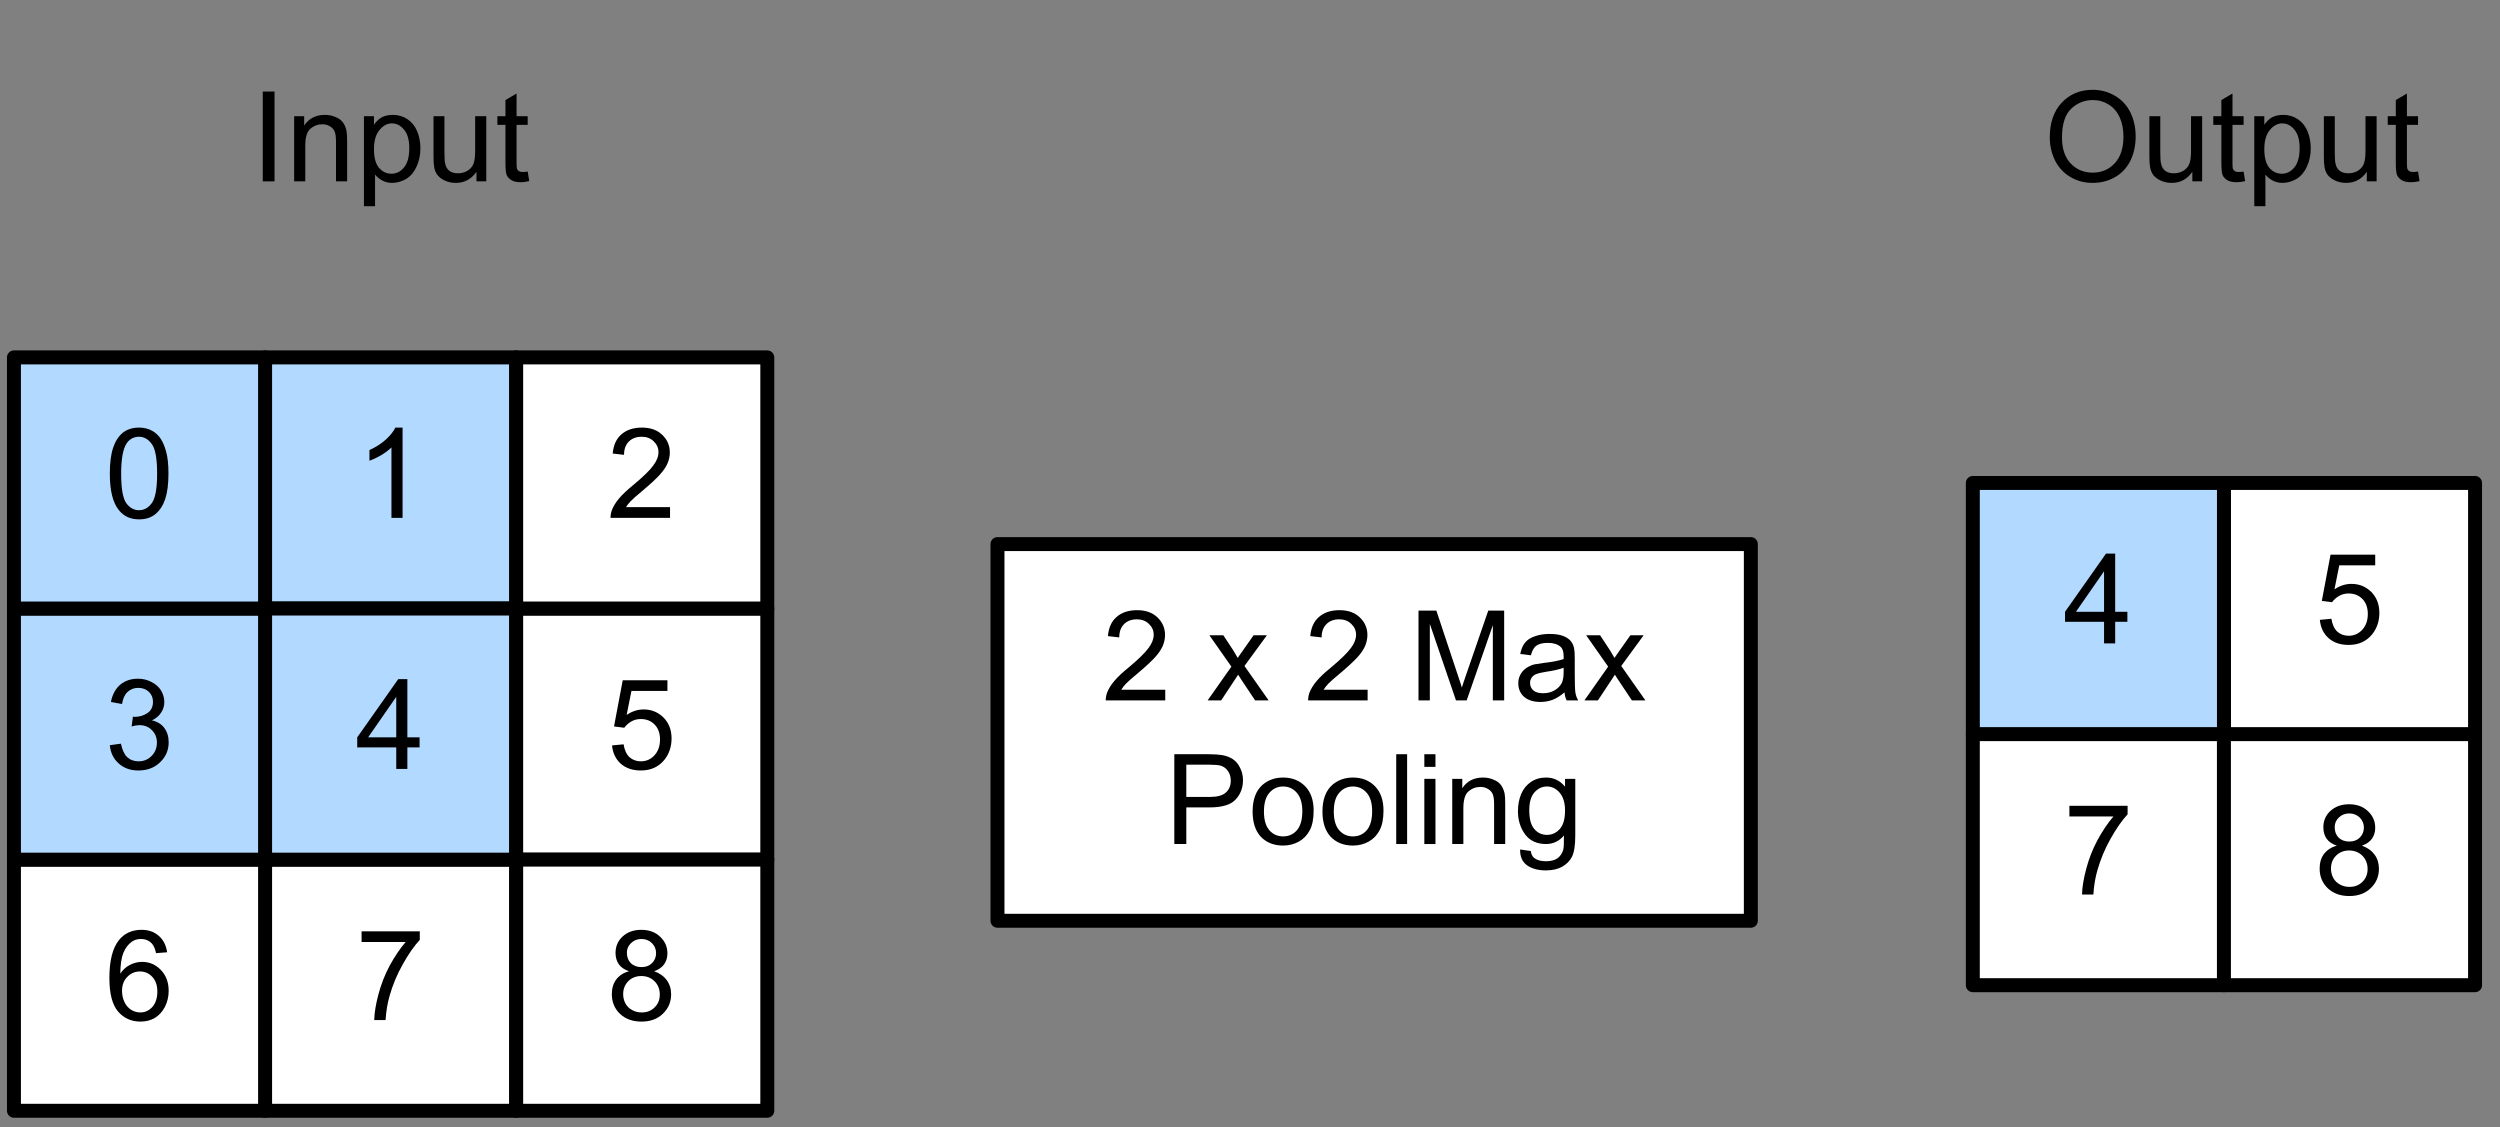
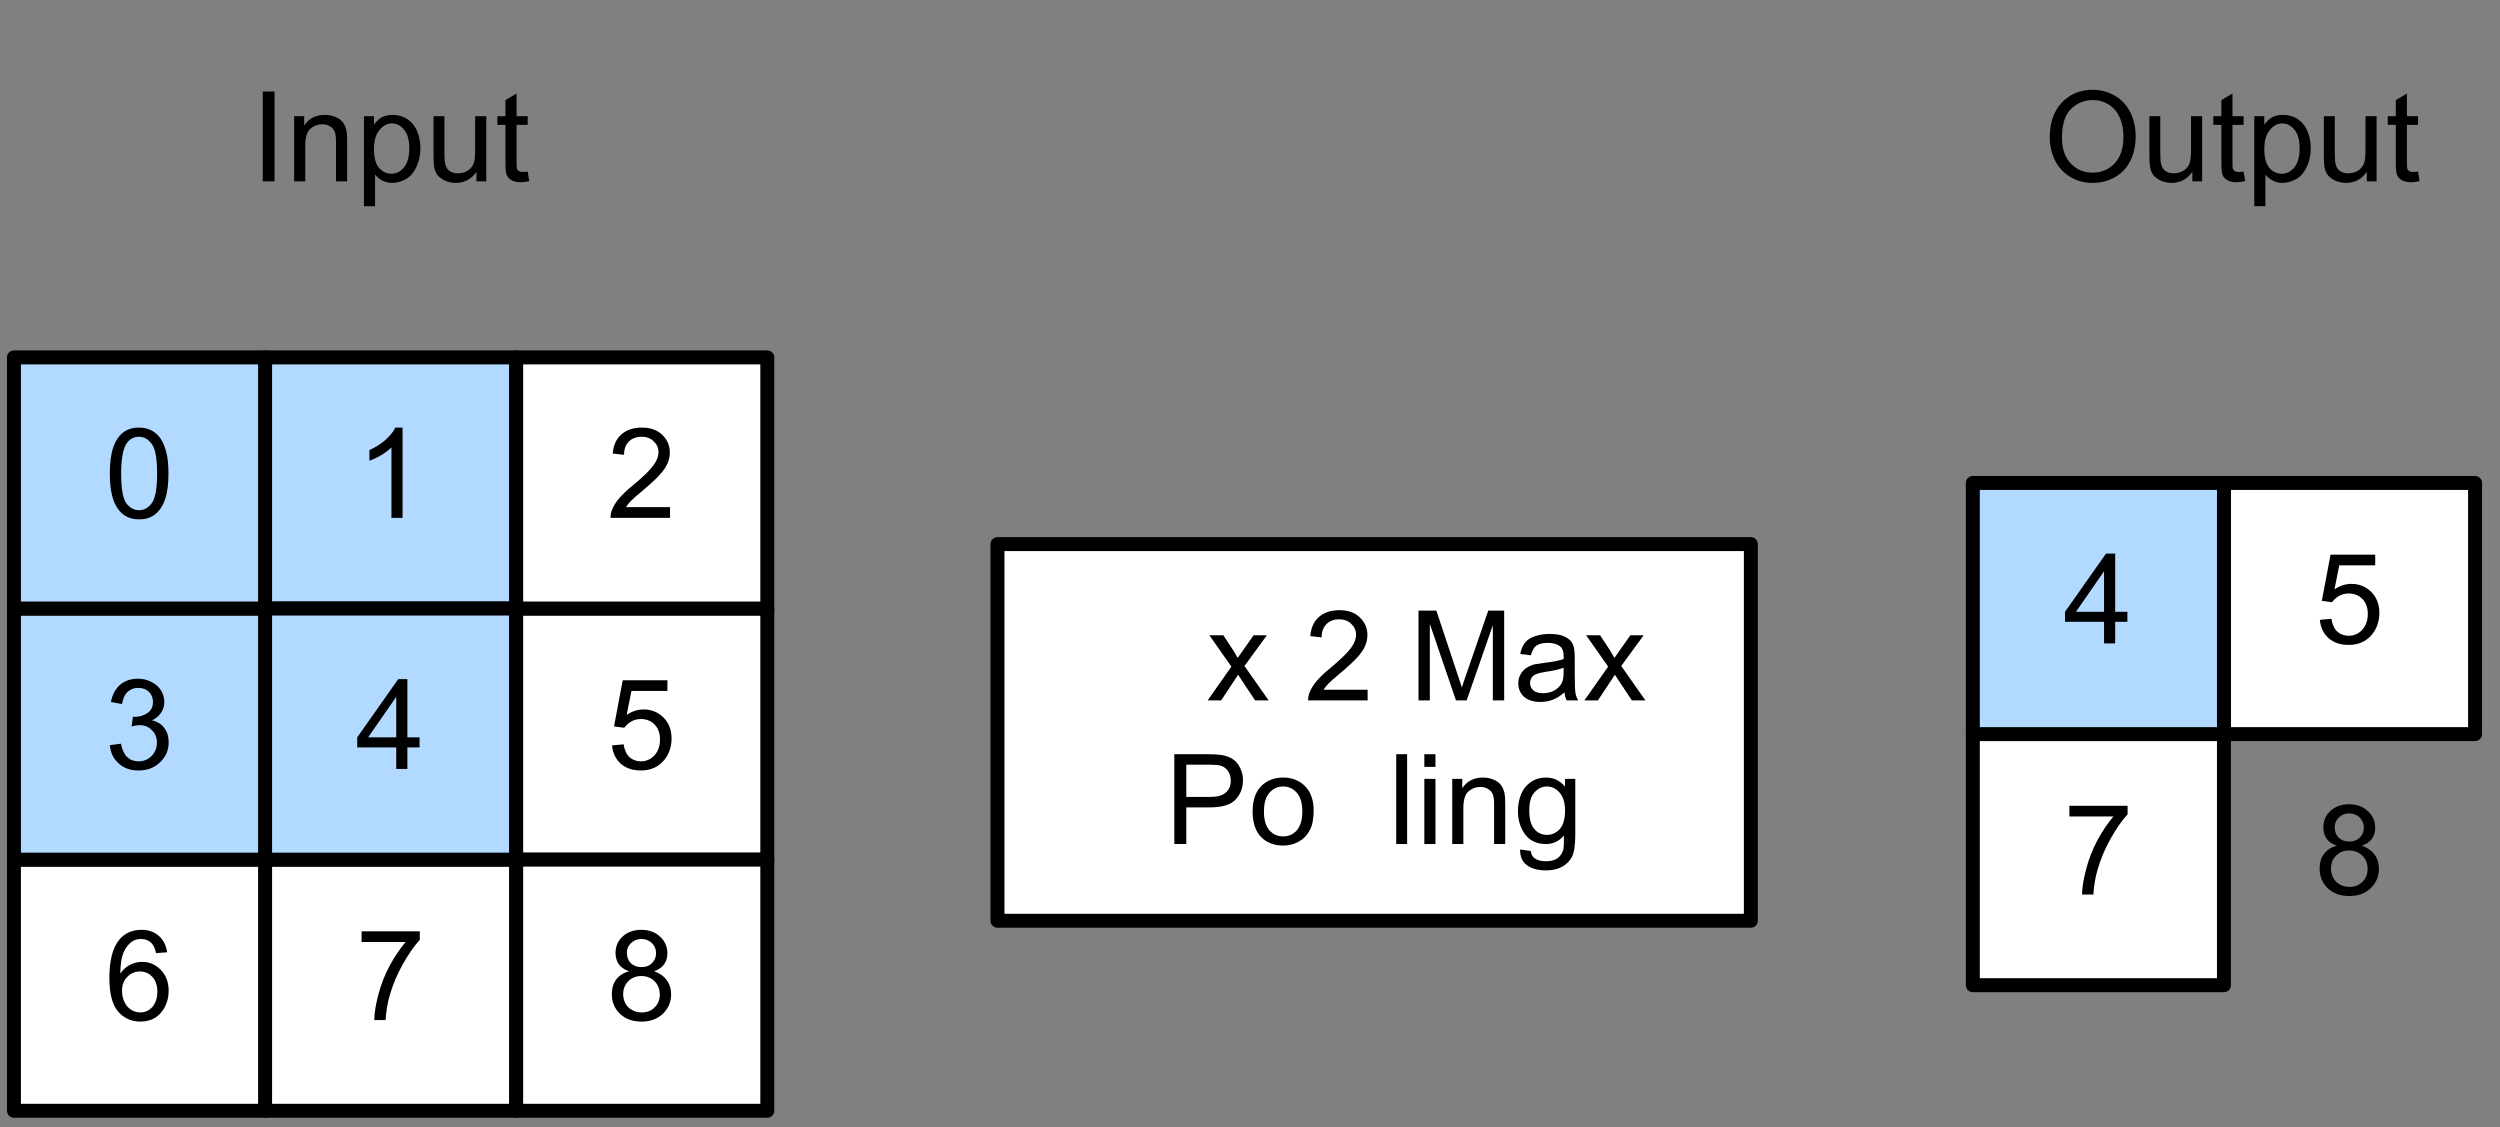
<svg xmlns="http://www.w3.org/2000/svg" width="224pt" height="101pt" viewBox="0 0 224 101" version="1.1">
  <rect x="0" y="0" width="224" height="101" fill="#808080" stroke="none" />
  <g id="surface1">
    <path style="fill-rule:nonzero;fill:rgb(100%,100%,100%);fill-opacity:1;stroke-width:1;stroke-linecap:round;stroke-linejoin:round;stroke:rgb(0%,0%,0%);stroke-opacity:1;stroke-miterlimit:10;" d="M 72 166.619 L 90 166.619 L 90 184.619 L 72 184.619 Z M 72 166.619 " transform="matrix(1.25,0,0,1.25,-66.25,-131.25)" />
    <path style=" stroke:none;fill-rule:nonzero;fill:rgb(0%,0%,0%);fill-opacity:1;" d="M 32.398 84.406 L 32.398 83.449 L 37.613 83.449 L 37.613 84.211 C 37.105 84.758 36.598 85.492 36.09 86.398 C 35.582 87.297 35.191 88.23 34.918 89.191 C 34.723 89.855 34.598 90.594 34.547 91.398 L 33.531 91.398 C 33.543 90.766 33.668 90.004 33.902 89.113 C 34.137 88.215 34.473 87.352 34.918 86.516 C 35.371 85.688 35.848 84.984 36.344 84.406 Z M 32.398 84.406 " />
    <path style="fill-rule:nonzero;fill:rgb(69.804%,85.098%,100%);fill-opacity:1;stroke-width:1;stroke-linecap:round;stroke-linejoin:round;stroke:rgb(0%,0%,0%);stroke-opacity:1;stroke-miterlimit:10;" d="M 72 130.619 L 90 130.619 L 90 148.619 L 72 148.619 Z M 72 130.619 " transform="matrix(1.25,0,0,1.25,-66.25,-131.25)" />
    <path style=" stroke:none;fill-rule:nonzero;fill:rgb(0%,0%,0%);fill-opacity:1;" d="M 36.07 46.398 L 35.074 46.398 L 35.074 40.09 C 34.84 40.324 34.527 40.559 34.137 40.793 C 33.746 41.02 33.398 41.18 33.102 41.281 L 33.102 40.324 C 33.648 40.082 34.129 39.773 34.547 39.406 C 34.961 39.031 35.254 38.664 35.426 38.312 L 36.07 38.312 Z M 36.07 46.398 " />
    <path style="fill-rule:nonzero;fill:rgb(69.804%,85.098%,100%);fill-opacity:1;stroke-width:1;stroke-linecap:round;stroke-linejoin:round;stroke:rgb(0%,0%,0%);stroke-opacity:1;stroke-miterlimit:10;" d="M 72 148.619 L 90 148.619 L 90 166.619 L 72 166.619 Z M 72 148.619 " transform="matrix(1.25,0,0,1.25,-66.25,-131.25)" />
    <path style=" stroke:none;fill-rule:nonzero;fill:rgb(0%,0%,0%);fill-opacity:1;" d="M 35.504 68.898 L 35.504 66.965 L 32.008 66.965 L 32.008 66.066 L 35.68 60.852 L 36.5 60.852 L 36.5 66.066 L 37.594 66.066 L 37.594 66.965 L 36.5 66.965 L 36.5 68.898 Z M 35.504 66.066 L 35.504 62.434 L 32.984 66.066 Z M 35.504 66.066 " />
    <path style="fill-rule:nonzero;fill:rgb(100%,100%,100%);fill-opacity:1;stroke-width:1;stroke-linecap:round;stroke-linejoin:round;stroke:rgb(0%,0%,0%);stroke-opacity:1;stroke-miterlimit:10;" d="M 54 166.619 L 72 166.619 L 72 184.619 L 54 184.619 Z M 54 166.619 " transform="matrix(1.25,0,0,1.25,-66.25,-131.25)" />
    <path style=" stroke:none;fill-rule:nonzero;fill:rgb(0%,0%,0%);fill-opacity:1;" d="M 14.977 85.324 L 13.98 85.402 C 13.902 85.012 13.777 84.73 13.609 84.543 C 13.348 84.27 13.023 84.133 12.633 84.133 C 12.305 84.133 12.027 84.223 11.793 84.387 C 11.48 84.621 11.23 84.953 11.051 85.383 C 10.879 85.812 10.789 86.434 10.777 87.238 C 11.012 86.887 11.297 86.629 11.637 86.457 C 11.988 86.277 12.352 86.184 12.73 86.184 C 13.395 86.184 13.953 86.43 14.41 86.906 C 14.879 87.391 15.113 88.016 15.113 88.781 C 15.113 89.289 15 89.77 14.781 90.207 C 14.559 90.637 14.258 90.969 13.883 91.203 C 13.504 91.422 13.074 91.535 12.594 91.535 C 11.773 91.535 11.102 91.238 10.582 90.637 C 10.059 90.027 9.801 89.027 9.801 87.629 C 9.801 86.082 10.086 84.949 10.66 84.23 C 11.152 83.621 11.832 83.312 12.691 83.312 C 13.316 83.312 13.828 83.5 14.234 83.859 C 14.637 84.211 14.883 84.699 14.977 85.324 Z M 10.934 88.781 C 10.934 89.133 11.004 89.465 11.148 89.777 C 11.289 90.082 11.492 90.316 11.754 90.48 C 12.012 90.637 12.285 90.715 12.574 90.715 C 12.988 90.715 13.348 90.555 13.648 90.227 C 13.945 89.891 14.098 89.426 14.098 88.84 C 14.098 88.285 13.945 87.844 13.648 87.531 C 13.359 87.211 12.988 87.043 12.535 87.043 C 12.09 87.043 11.715 87.211 11.402 87.531 C 11.09 87.844 10.934 88.266 10.934 88.781 Z M 10.934 88.781 " />
    <path style="fill-rule:nonzero;fill:rgb(100%,100%,100%);fill-opacity:1;stroke-width:1;stroke-linecap:round;stroke-linejoin:round;stroke:rgb(0%,0%,0%);stroke-opacity:1;stroke-miterlimit:10;" d="M 90 148.619 L 108 148.619 L 108 166.619 L 90 166.619 Z M 90 148.619 " transform="matrix(1.25,0,0,1.25,-66.25,-131.25)" />
    <path style=" stroke:none;fill-rule:nonzero;fill:rgb(0%,0%,0%);fill-opacity:1;" d="M 54.84 66.789 L 55.875 66.691 C 55.953 67.199 56.129 67.586 56.402 67.844 C 56.688 68.094 57.027 68.215 57.418 68.215 C 57.898 68.215 58.301 68.039 58.629 67.688 C 58.965 67.328 59.137 66.848 59.137 66.262 C 59.137 65.691 58.973 65.242 58.648 64.914 C 58.336 64.594 57.926 64.426 57.418 64.426 C 57.09 64.426 56.797 64.504 56.539 64.66 C 56.289 64.809 56.09 64.988 55.934 65.207 L 55.016 65.09 L 55.797 60.949 L 59.801 60.949 L 59.801 61.906 L 56.578 61.906 L 56.148 64.055 C 56.629 63.734 57.137 63.566 57.672 63.566 C 58.375 63.566 58.965 63.812 59.449 64.289 C 59.93 64.773 60.172 65.398 60.172 66.164 C 60.172 66.898 59.961 67.527 59.547 68.059 C 59.023 68.715 58.316 69.035 57.418 69.035 C 56.688 69.035 56.09 68.836 55.621 68.43 C 55.164 68.016 54.902 67.469 54.84 66.789 Z M 54.84 66.789 " />
    <path style="fill-rule:nonzero;fill:rgb(69.804%,85.098%,100%);fill-opacity:1;stroke-width:1;stroke-linecap:round;stroke-linejoin:round;stroke:rgb(0%,0%,0%);stroke-opacity:1;stroke-miterlimit:10;" d="M 54 148.619 L 72 148.619 L 72 166.619 L 54 166.619 Z M 54 148.619 " transform="matrix(1.25,0,0,1.25,-66.25,-131.25)" />
    <path style=" stroke:none;fill-rule:nonzero;fill:rgb(0%,0%,0%);fill-opacity:1;" d="M 9.84 66.77 L 10.836 66.633 C 10.953 67.195 11.141 67.602 11.402 67.844 C 11.676 68.094 12.012 68.215 12.418 68.215 C 12.871 68.215 13.258 68.059 13.57 67.746 C 13.895 67.426 14.059 67.02 14.059 66.535 C 14.059 66.082 13.906 65.711 13.609 65.422 C 13.32 65.125 12.949 64.973 12.496 64.973 C 12.301 64.973 12.066 65.012 11.793 65.09 L 11.91 64.211 C 11.973 64.227 12.027 64.23 12.066 64.23 C 12.48 64.23 12.859 64.125 13.199 63.898 C 13.535 63.68 13.707 63.344 13.707 62.883 C 13.707 62.523 13.582 62.219 13.336 61.984 C 13.086 61.75 12.77 61.633 12.379 61.633 C 12 61.633 11.68 61.762 11.422 62.004 C 11.172 62.238 11.012 62.602 10.934 63.078 L 9.938 62.902 C 10.066 62.238 10.34 61.727 10.758 61.359 C 11.188 61 11.719 60.812 12.359 60.812 C 12.801 60.812 13.203 60.91 13.57 61.105 C 13.945 61.293 14.234 61.547 14.43 61.867 C 14.625 62.195 14.723 62.543 14.723 62.902 C 14.723 63.254 14.625 63.578 14.43 63.859 C 14.246 64.148 13.973 64.379 13.609 64.543 C 14.09 64.652 14.461 64.875 14.723 65.227 C 14.98 65.57 15.113 66 15.113 66.516 C 15.113 67.219 14.852 67.82 14.332 68.312 C 13.824 68.797 13.18 69.035 12.398 69.035 C 11.695 69.035 11.109 68.832 10.641 68.41 C 10.172 67.996 9.902 67.449 9.84 66.77 Z M 9.84 66.77 " />
    <path style="fill-rule:nonzero;fill:rgb(100%,100%,100%);fill-opacity:1;stroke-width:1;stroke-linecap:round;stroke-linejoin:round;stroke:rgb(0%,0%,0%);stroke-opacity:1;stroke-miterlimit:10;" d="M 90 166.619 L 108 166.619 L 108 184.619 L 90 184.619 Z M 90 166.619 " transform="matrix(1.25,0,0,1.25,-66.25,-131.25)" />
    <path style=" stroke:none;fill-rule:nonzero;fill:rgb(0%,0%,0%);fill-opacity:1;" d="M 56.363 87.023 C 55.945 86.883 55.641 86.672 55.445 86.398 C 55.25 86.117 55.152 85.773 55.152 85.383 C 55.152 84.797 55.359 84.309 55.777 83.918 C 56.207 83.52 56.766 83.312 57.457 83.312 C 58.16 83.312 58.727 83.523 59.156 83.938 C 59.586 84.344 59.801 84.836 59.801 85.422 C 59.801 85.789 59.703 86.117 59.508 86.398 C 59.312 86.672 59.012 86.883 58.609 87.023 C 59.102 87.195 59.48 87.465 59.742 87.824 C 60 88.176 60.133 88.602 60.133 89.094 C 60.133 89.789 59.883 90.363 59.391 90.832 C 58.906 91.301 58.27 91.535 57.477 91.535 C 56.68 91.535 56.035 91.301 55.543 90.832 C 55.059 90.363 54.82 89.777 54.82 89.074 C 54.82 88.559 54.949 88.117 55.211 87.766 C 55.484 87.406 55.867 87.156 56.363 87.023 Z M 56.168 85.363 C 56.168 85.746 56.285 86.059 56.52 86.301 C 56.766 86.535 57.086 86.652 57.477 86.652 C 57.867 86.652 58.18 86.535 58.414 86.301 C 58.66 86.059 58.785 85.754 58.785 85.402 C 58.785 85.051 58.66 84.754 58.414 84.504 C 58.164 84.262 57.852 84.133 57.477 84.133 C 57.098 84.133 56.785 84.262 56.539 84.504 C 56.289 84.738 56.168 85.027 56.168 85.363 Z M 55.836 89.074 C 55.836 89.363 55.898 89.637 56.031 89.895 C 56.172 90.16 56.375 90.359 56.637 90.5 C 56.895 90.648 57.184 90.715 57.496 90.715 C 57.965 90.715 58.348 90.57 58.648 90.266 C 58.961 89.969 59.117 89.582 59.117 89.113 C 59.117 88.637 58.961 88.234 58.648 87.922 C 58.336 87.609 57.938 87.453 57.457 87.453 C 56.988 87.453 56.598 87.609 56.285 87.922 C 55.984 88.234 55.836 88.621 55.836 89.074 Z M 55.836 89.074 " />
    <path style="fill-rule:nonzero;fill:rgb(100%,100%,100%);fill-opacity:1;stroke-width:1;stroke-linecap:round;stroke-linejoin:round;stroke:rgb(0%,0%,0%);stroke-opacity:1;stroke-miterlimit:10;" d="M 90 130.619 L 108 130.619 L 108 148.619 L 90 148.619 Z M 90 130.619 " transform="matrix(1.25,0,0,1.25,-66.25,-131.25)" />
    <path style=" stroke:none;fill-rule:nonzero;fill:rgb(0%,0%,0%);fill-opacity:1;" d="M 60.035 45.441 L 60.035 46.398 L 54.703 46.398 C 54.703 46.164 54.742 45.941 54.82 45.715 C 54.961 45.355 55.184 44.992 55.484 44.641 C 55.781 44.289 56.211 43.891 56.773 43.43 C 57.645 42.703 58.23 42.133 58.531 41.711 C 58.844 41.297 59 40.902 59 40.52 C 59 40.129 58.855 39.809 58.57 39.543 C 58.297 39.27 57.938 39.133 57.496 39.133 C 57.012 39.133 56.629 39.281 56.344 39.562 C 56.055 39.852 55.914 40.246 55.914 40.754 L 54.898 40.637 C 54.961 39.887 55.223 39.309 55.68 38.918 C 56.133 38.52 56.746 38.312 57.516 38.312 C 58.281 38.312 58.887 38.527 59.332 38.957 C 59.785 39.387 60.016 39.914 60.016 40.539 C 60.016 40.867 59.949 41.184 59.82 41.496 C 59.688 41.809 59.469 42.141 59.156 42.492 C 58.855 42.836 58.355 43.305 57.652 43.898 C 57.051 44.398 56.668 44.734 56.5 44.914 C 56.328 45.102 56.191 45.277 56.09 45.441 Z M 60.035 45.441 " />
    <path style="fill-rule:nonzero;fill:rgb(69.804%,85.098%,100%);fill-opacity:1;stroke-width:1;stroke-linecap:round;stroke-linejoin:round;stroke:rgb(0%,0%,0%);stroke-opacity:1;stroke-miterlimit:10;" d="M 54 130.619 L 72 130.619 L 72 148.619 L 54 148.619 Z M 54 130.619 " transform="matrix(1.25,0,0,1.25,-66.25,-131.25)" />
    <path style=" stroke:none;fill-rule:nonzero;fill:rgb(0%,0%,0%);fill-opacity:1;" d="M 9.84 42.434 C 9.84 41.488 9.938 40.715 10.133 40.129 C 10.328 39.543 10.613 39.094 10.992 38.781 C 11.383 38.469 11.871 38.312 12.457 38.312 C 12.898 38.312 13.281 38.406 13.609 38.586 C 13.934 38.758 14.199 39.008 14.41 39.328 C 14.617 39.656 14.781 40.051 14.898 40.52 C 15.027 40.988 15.094 41.629 15.094 42.434 C 15.094 43.371 14.996 44.133 14.801 44.719 C 14.605 45.297 14.312 45.746 13.922 46.066 C 13.543 46.379 13.055 46.535 12.457 46.535 C 11.688 46.535 11.082 46.258 10.641 45.695 C 10.105 45.031 9.84 43.949 9.84 42.434 Z M 10.855 42.434 C 10.855 43.754 11.004 44.633 11.305 45.07 C 11.617 45.5 12 45.715 12.457 45.715 C 12.91 45.715 13.297 45.5 13.609 45.07 C 13.922 44.633 14.078 43.754 14.078 42.434 C 14.078 41.105 13.922 40.227 13.609 39.797 C 13.297 39.359 12.91 39.133 12.457 39.133 C 12 39.133 11.637 39.324 11.363 39.699 C 11.023 40.199 10.855 41.105 10.855 42.434 Z M 10.855 42.434 " />
    <path style="fill-rule:nonzero;fill:rgb(100%,100%,100%);fill-opacity:1;stroke-width:1;stroke-linecap:round;stroke-linejoin:round;stroke:rgb(0%,0%,0%);stroke-opacity:1;stroke-miterlimit:10;" d="M 194.412 157.619 L 212.412 157.619 L 212.412 175.619 L 194.412 175.619 Z M 194.412 157.619 " transform="matrix(1.25,0,0,1.25,-66.25,-131.25)" />
    <path style=" stroke:none;fill-rule:nonzero;fill:rgb(0%,0%,0%);fill-opacity:1;" d="M 185.418 73.156 L 185.418 72.199 L 190.633 72.199 L 190.633 72.961 C 190.125 73.508 189.617 74.242 189.109 75.148 C 188.602 76.047 188.211 76.98 187.938 77.941 C 187.742 78.605 187.613 79.344 187.566 80.148 L 186.551 80.148 C 186.559 79.516 186.688 78.754 186.922 77.863 C 187.156 76.965 187.492 76.102 187.938 75.266 C 188.391 74.438 188.863 73.734 189.363 73.156 Z M 185.418 73.156 " />
-     <path style="fill-rule:nonzero;fill:rgb(100%,100%,100%);fill-opacity:1;stroke-width:1;stroke-linecap:round;stroke-linejoin:round;stroke:rgb(0%,0%,0%);stroke-opacity:1;stroke-miterlimit:10;" d="M 212.412 157.619 L 230.412 157.619 L 230.412 175.619 L 212.412 175.619 Z M 212.412 157.619 " transform="matrix(1.25,0,0,1.25,-66.25,-131.25)" />
    <path style=" stroke:none;fill-rule:nonzero;fill:rgb(0%,0%,0%);fill-opacity:1;" d="M 209.383 75.773 C 208.961 75.633 208.66 75.422 208.465 75.148 C 208.27 74.867 208.172 74.523 208.172 74.133 C 208.172 73.547 208.375 73.059 208.797 72.668 C 209.227 72.27 209.781 72.062 210.477 72.062 C 211.18 72.062 211.746 72.273 212.176 72.688 C 212.605 73.094 212.82 73.586 212.82 74.172 C 212.82 74.539 212.723 74.867 212.527 75.148 C 212.332 75.422 212.027 75.633 211.629 75.773 C 212.121 75.945 212.496 76.215 212.762 76.574 C 213.02 76.926 213.152 77.352 213.152 77.844 C 213.152 78.539 212.902 79.113 212.41 79.582 C 211.926 80.051 211.285 80.285 210.496 80.285 C 209.699 80.285 209.055 80.051 208.562 79.582 C 208.078 79.113 207.84 78.527 207.84 77.824 C 207.84 77.309 207.965 76.867 208.23 76.516 C 208.504 76.156 208.883 75.906 209.383 75.773 Z M 209.188 74.113 C 209.188 74.496 209.305 74.809 209.539 75.051 C 209.781 75.285 210.105 75.402 210.496 75.402 C 210.887 75.402 211.199 75.285 211.434 75.051 C 211.676 74.809 211.805 74.504 211.805 74.152 C 211.805 73.801 211.676 73.504 211.434 73.254 C 211.184 73.012 210.871 72.883 210.496 72.883 C 210.113 72.883 209.801 73.012 209.559 73.254 C 209.309 73.488 209.188 73.777 209.188 74.113 Z M 208.855 77.824 C 208.855 78.113 208.918 78.387 209.051 78.645 C 209.191 78.91 209.391 79.109 209.656 79.25 C 209.914 79.398 210.203 79.465 210.516 79.465 C 210.984 79.465 211.363 79.32 211.668 79.016 C 211.98 78.719 212.137 78.332 212.137 77.863 C 212.137 77.387 211.98 76.984 211.668 76.672 C 211.355 76.359 210.953 76.203 210.477 76.203 C 210.008 76.203 209.617 76.359 209.305 76.672 C 209 76.984 208.855 77.371 208.855 77.824 Z M 208.855 77.824 " />
    <path style="fill-rule:nonzero;fill:rgb(100%,100%,100%);fill-opacity:1;stroke-width:1;stroke-linecap:round;stroke-linejoin:round;stroke:rgb(0%,0%,0%);stroke-opacity:1;stroke-miterlimit:10;" d="M 212.412 139.619 L 230.412 139.619 L 230.412 157.619 L 212.412 157.619 Z M 212.412 139.619 " transform="matrix(1.25,0,0,1.25,-66.25,-131.25)" />
    <path style=" stroke:none;fill-rule:nonzero;fill:rgb(0%,0%,0%);fill-opacity:1;" d="M 207.859 55.539 L 208.895 55.441 C 208.973 55.949 209.148 56.336 209.422 56.594 C 209.703 56.844 210.047 56.965 210.438 56.965 C 210.914 56.965 211.32 56.789 211.648 56.438 C 211.984 56.078 212.156 55.598 212.156 55.012 C 212.156 54.441 211.988 53.992 211.668 53.664 C 211.355 53.344 210.945 53.176 210.438 53.176 C 210.109 53.176 209.816 53.254 209.559 53.41 C 209.309 53.559 209.109 53.738 208.953 53.957 L 208.035 53.84 L 208.816 49.699 L 212.82 49.699 L 212.82 50.656 L 209.598 50.656 L 209.168 52.805 C 209.645 52.484 210.152 52.316 210.691 52.316 C 211.395 52.316 211.984 52.562 212.469 53.039 C 212.945 53.523 213.191 54.148 213.191 54.914 C 213.191 55.648 212.98 56.277 212.566 56.809 C 212.043 57.465 211.336 57.785 210.438 57.785 C 209.703 57.785 209.109 57.586 208.641 57.18 C 208.18 56.766 207.922 56.219 207.859 55.539 Z M 207.859 55.539 " />
    <path style="fill-rule:nonzero;fill:rgb(69.804%,85.098%,100%);fill-opacity:1;stroke-width:1;stroke-linecap:round;stroke-linejoin:round;stroke:rgb(0%,0%,0%);stroke-opacity:1;stroke-miterlimit:10;" d="M 194.412 139.619 L 212.412 139.619 L 212.412 157.619 L 194.412 157.619 Z M 194.412 139.619 " transform="matrix(1.25,0,0,1.25,-66.25,-131.25)" />
    <path style=" stroke:none;fill-rule:nonzero;fill:rgb(0%,0%,0%);fill-opacity:1;" d="M 188.523 57.648 L 188.523 55.715 L 185.027 55.715 L 185.027 54.816 L 188.699 49.602 L 189.52 49.602 L 189.52 54.816 L 190.613 54.816 L 190.613 55.715 L 189.52 55.715 L 189.52 57.648 Z M 188.523 54.816 L 188.523 51.184 L 186.004 54.816 Z M 188.523 54.816 " />
    <path style="fill-rule:nonzero;fill:rgb(100%,100%,100%);fill-opacity:1;stroke-width:1;stroke-linecap:round;stroke-linejoin:round;stroke:rgb(0%,0%,0%);stroke-opacity:1;stroke-miterlimit:10;" d="M 124.5 144 L 178.5 144 L 178.5 171 L 124.5 171 Z M 124.5 144 " transform="matrix(1.25,0,0,1.25,-66.25,-131.25)" />
-     <path style=" stroke:none;fill-rule:nonzero;fill:rgb(0%,0%,0%);fill-opacity:1;" d="M 104.406 61.801 L 104.406 62.758 L 99.074 62.758 C 99.074 62.523 99.113 62.297 99.191 62.074 C 99.332 61.711 99.551 61.352 99.855 61 C 100.152 60.648 100.582 60.246 101.145 59.789 C 102.012 59.062 102.598 58.488 102.902 58.07 C 103.215 57.656 103.371 57.258 103.371 56.879 C 103.371 56.488 103.223 56.164 102.941 55.902 C 102.668 55.629 102.305 55.492 101.867 55.492 C 101.383 55.492 100.996 55.637 100.715 55.922 C 100.426 56.211 100.285 56.605 100.285 57.113 L 99.27 56.996 C 99.332 56.242 99.59 55.668 100.051 55.277 C 100.504 54.875 101.113 54.672 101.887 54.672 C 102.652 54.672 103.258 54.887 103.703 55.316 C 104.156 55.746 104.387 56.273 104.387 56.898 C 104.387 57.227 104.316 57.543 104.191 57.855 C 104.059 58.168 103.84 58.5 103.527 58.852 C 103.223 59.191 102.727 59.66 102.023 60.258 C 101.422 60.754 101.035 61.094 100.871 61.273 C 100.699 61.457 100.562 61.633 100.461 61.801 Z M 104.406 61.801 " />
    <path style=" stroke:none;fill-rule:nonzero;fill:rgb(0%,0%,0%);fill-opacity:1;" d="M 108.203 62.758 L 110.332 59.73 L 108.359 56.918 L 109.609 56.918 L 110.508 58.285 C 110.664 58.547 110.789 58.77 110.898 58.949 C 111.062 58.703 111.215 58.488 111.348 58.305 L 112.324 56.918 L 113.516 56.918 L 111.504 59.672 L 113.672 62.758 L 112.461 62.758 L 111.25 60.941 L 110.938 60.453 L 109.414 62.758 Z M 108.203 62.758 " />
    <path style=" stroke:none;fill-rule:nonzero;fill:rgb(0%,0%,0%);fill-opacity:1;" d="M 122.539 61.801 L 122.539 62.758 L 117.207 62.758 C 117.207 62.523 117.246 62.297 117.324 62.074 C 117.465 61.711 117.684 61.352 117.988 61 C 118.285 60.648 118.715 60.246 119.277 59.789 C 120.145 59.062 120.73 58.488 121.035 58.07 C 121.348 57.656 121.504 57.258 121.504 56.879 C 121.504 56.488 121.355 56.164 121.074 55.902 C 120.801 55.629 120.438 55.492 120 55.492 C 119.516 55.492 119.129 55.637 118.848 55.922 C 118.559 56.211 118.418 56.605 118.418 57.113 L 117.402 56.996 C 117.465 56.242 117.723 55.668 118.184 55.277 C 118.637 54.875 119.246 54.672 120.02 54.672 C 120.785 54.672 121.391 54.887 121.836 55.316 C 122.289 55.746 122.52 56.273 122.52 56.898 C 122.52 57.227 122.449 57.543 122.324 57.855 C 122.191 58.168 121.973 58.5 121.66 58.852 C 121.355 59.191 120.859 59.66 120.156 60.258 C 119.555 60.754 119.168 61.094 119.004 61.273 C 118.832 61.457 118.695 61.633 118.594 61.801 Z M 122.539 61.801 " />
    <path style=" stroke:none;fill-rule:nonzero;fill:rgb(0%,0%,0%);fill-opacity:1;" d="M 127.098 62.758 L 127.098 54.711 L 128.699 54.711 L 130.594 60.414 C 130.773 60.938 130.906 61.332 130.984 61.605 C 131.07 61.309 131.219 60.879 131.414 60.316 L 133.348 54.711 L 134.773 54.711 L 134.773 62.758 L 133.758 62.758 L 133.758 56.02 L 131.414 62.758 L 130.457 62.758 L 128.113 55.902 L 128.113 62.758 Z M 127.098 62.758 " />
    <path style=" stroke:none;fill-rule:nonzero;fill:rgb(0%,0%,0%);fill-opacity:1;" d="M 140.18 62.035 C 139.812 62.348 139.461 62.57 139.125 62.699 C 138.781 62.824 138.422 62.895 138.031 62.895 C 137.391 62.895 136.898 62.738 136.547 62.426 C 136.203 62.113 136.039 61.711 136.039 61.215 C 136.039 60.93 136.102 60.668 136.234 60.434 C 136.359 60.199 136.531 60.012 136.742 59.867 C 136.945 59.727 137.18 59.613 137.445 59.535 C 137.641 59.496 137.934 59.453 138.324 59.398 C 139.129 59.309 139.719 59.191 140.102 59.047 C 140.102 58.918 140.102 58.832 140.102 58.793 C 140.102 58.391 140.008 58.109 139.828 57.953 C 139.562 57.719 139.188 57.602 138.695 57.602 C 138.227 57.602 137.879 57.688 137.66 57.855 C 137.434 58.012 137.273 58.301 137.172 58.715 L 136.215 58.598 C 136.293 58.184 136.43 57.852 136.625 57.602 C 136.828 57.344 137.121 57.148 137.504 57.016 C 137.895 56.875 138.332 56.801 138.832 56.801 C 139.34 56.801 139.738 56.859 140.043 56.977 C 140.355 57.094 140.578 57.246 140.727 57.426 C 140.883 57.598 140.984 57.816 141.039 58.09 C 141.078 58.262 141.098 58.559 141.098 58.988 L 141.098 60.316 C 141.098 61.23 141.117 61.809 141.156 62.055 C 141.195 62.305 141.277 62.539 141.41 62.758 L 140.375 62.758 C 140.266 62.551 140.203 62.309 140.18 62.035 Z M 140.102 59.828 C 139.734 59.973 139.191 60.098 138.48 60.199 C 138.074 60.266 137.785 60.336 137.621 60.414 C 137.449 60.48 137.316 60.586 137.23 60.727 C 137.137 60.871 137.094 61.027 137.094 61.195 C 137.094 61.457 137.191 61.68 137.387 61.859 C 137.582 62.031 137.875 62.113 138.266 62.113 C 138.641 62.113 138.977 62.031 139.281 61.859 C 139.578 61.691 139.797 61.465 139.945 61.176 C 140.047 60.957 140.102 60.629 140.102 60.199 Z M 140.102 59.828 " />
    <path style=" stroke:none;fill-rule:nonzero;fill:rgb(0%,0%,0%);fill-opacity:1;" d="M 141.961 62.758 L 144.09 59.73 L 142.117 56.918 L 143.367 56.918 L 144.266 58.285 C 144.422 58.547 144.551 58.77 144.656 58.949 C 144.824 58.703 144.977 58.488 145.105 58.305 L 146.082 56.918 L 147.273 56.918 L 145.262 59.672 L 147.43 62.758 L 146.219 62.758 L 145.008 60.941 L 144.695 60.453 L 143.172 62.758 Z M 141.961 62.758 " />
    <path style=" stroke:none;fill-rule:nonzero;fill:rgb(0%,0%,0%);fill-opacity:1;" d="M 105.219 75.625 L 105.219 67.578 L 108.266 67.578 C 108.801 67.578 109.211 67.609 109.496 67.656 C 109.887 67.727 110.211 67.848 110.473 68.027 C 110.746 68.211 110.961 68.473 111.117 68.809 C 111.285 69.137 111.371 69.5 111.371 69.902 C 111.371 70.594 111.148 71.172 110.707 71.641 C 110.277 72.109 109.496 72.344 108.363 72.344 L 106.293 72.344 L 106.293 75.625 Z M 106.293 71.406 L 108.383 71.406 C 109.059 71.406 109.543 71.281 109.828 71.016 C 110.129 70.758 110.277 70.398 110.277 69.941 C 110.277 69.605 110.191 69.316 110.023 69.082 C 109.855 68.836 109.625 68.672 109.34 68.594 C 109.172 68.547 108.84 68.516 108.344 68.516 L 106.293 68.516 Z M 106.293 71.406 " />
    <path style=" stroke:none;fill-rule:nonzero;fill:rgb(0%,0%,0%);fill-opacity:1;" d="M 112.234 72.715 C 112.234 71.637 112.531 70.836 113.133 70.312 C 113.641 69.883 114.25 69.668 114.969 69.668 C 115.773 69.668 116.434 69.93 116.941 70.449 C 117.449 70.973 117.703 71.695 117.703 72.617 C 117.703 73.375 117.586 73.965 117.352 74.395 C 117.129 74.824 116.805 75.164 116.375 75.41 C 115.945 75.645 115.477 75.762 114.969 75.762 C 114.148 75.762 113.484 75.504 112.977 74.98 C 112.48 74.449 112.234 73.691 112.234 72.715 Z M 113.25 72.715 C 113.25 73.457 113.41 74.02 113.738 74.395 C 114.062 74.762 114.473 74.941 114.969 74.941 C 115.461 74.941 115.871 74.762 116.199 74.395 C 116.523 74.02 116.688 73.445 116.688 72.676 C 116.688 71.961 116.523 71.414 116.199 71.035 C 115.871 70.66 115.461 70.469 114.969 70.469 C 114.473 70.469 114.062 70.66 113.738 71.035 C 113.41 71.402 113.25 71.961 113.25 72.715 Z M 113.25 72.715 " />
-     <path style=" stroke:none;fill-rule:nonzero;fill:rgb(0%,0%,0%);fill-opacity:1;" d="M 118.492 72.715 C 118.492 71.637 118.789 70.836 119.391 70.312 C 119.898 69.883 120.508 69.668 121.227 69.668 C 122.031 69.668 122.691 69.93 123.199 70.449 C 123.707 70.973 123.961 71.695 123.961 72.617 C 123.961 73.375 123.844 73.965 123.609 74.395 C 123.387 74.824 123.062 75.164 122.633 75.41 C 122.203 75.645 121.734 75.762 121.227 75.762 C 120.406 75.762 119.742 75.504 119.234 74.98 C 118.738 74.449 118.492 73.691 118.492 72.715 Z M 119.508 72.715 C 119.508 73.457 119.668 74.02 119.996 74.395 C 120.32 74.762 120.73 74.941 121.227 74.941 C 121.719 74.941 122.129 74.762 122.457 74.395 C 122.781 74.02 122.945 73.445 122.945 72.676 C 122.945 71.961 122.781 71.414 122.457 71.035 C 122.129 70.66 121.719 70.469 121.227 70.469 C 120.73 70.469 120.32 70.66 119.996 71.035 C 119.668 71.402 119.508 71.961 119.508 72.715 Z M 119.508 72.715 " />
    <path style=" stroke:none;fill-rule:nonzero;fill:rgb(0%,0%,0%);fill-opacity:1;" d="M 125.102 75.625 L 125.102 67.578 L 126.078 67.578 L 126.078 75.625 Z M 125.102 75.625 " />
    <path style=" stroke:none;fill-rule:nonzero;fill:rgb(0%,0%,0%);fill-opacity:1;" d="M 127.621 68.711 L 127.621 67.578 L 128.617 67.578 L 128.617 68.711 Z M 127.621 75.625 L 127.621 69.785 L 128.617 69.785 L 128.617 75.625 Z M 127.621 75.625 " />
    <path style=" stroke:none;fill-rule:nonzero;fill:rgb(0%,0%,0%);fill-opacity:1;" d="M 130.121 75.625 L 130.121 69.785 L 131.02 69.785 L 131.02 70.625 C 131.434 69.992 132.055 69.668 132.875 69.668 C 133.227 69.668 133.543 69.734 133.832 69.863 C 134.129 69.98 134.348 70.148 134.496 70.352 C 134.637 70.547 134.738 70.789 134.809 71.074 C 134.848 71.258 134.867 71.578 134.867 72.031 L 134.867 75.625 L 133.871 75.625 L 133.871 72.07 C 133.871 71.672 133.832 71.367 133.754 71.172 C 133.676 70.977 133.539 70.82 133.344 70.703 C 133.148 70.578 132.918 70.508 132.66 70.508 C 132.238 70.508 131.879 70.645 131.566 70.918 C 131.262 71.18 131.117 71.688 131.117 72.441 L 131.117 75.625 Z M 130.121 75.625 " />
    <path style=" stroke:none;fill-rule:nonzero;fill:rgb(0%,0%,0%);fill-opacity:1;" d="M 136.203 76.113 L 137.16 76.25 C 137.199 76.547 137.305 76.762 137.492 76.895 C 137.734 77.074 138.078 77.168 138.508 77.168 C 138.961 77.168 139.312 77.074 139.562 76.895 C 139.805 76.711 139.977 76.453 140.07 76.133 C 140.117 75.922 140.137 75.504 140.129 74.863 C 139.699 75.371 139.16 75.625 138.527 75.625 C 137.715 75.625 137.09 75.344 136.652 74.766 C 136.223 74.18 136.008 73.484 136.008 72.676 C 136.008 72.117 136.105 71.602 136.301 71.133 C 136.504 70.664 136.797 70.309 137.18 70.059 C 137.555 69.801 138.004 69.668 138.527 69.668 C 139.215 69.668 139.781 69.941 140.227 70.488 L 140.227 69.785 L 141.145 69.785 L 141.145 74.824 C 141.145 75.734 141.047 76.375 140.852 76.758 C 140.664 77.133 140.371 77.43 139.973 77.656 C 139.582 77.875 139.094 77.988 138.508 77.988 C 137.805 77.988 137.238 77.832 136.809 77.52 C 136.387 77.207 136.188 76.738 136.203 76.113 Z M 137.023 72.598 C 137.023 73.367 137.168 73.926 137.473 74.277 C 137.77 74.629 138.145 74.805 138.605 74.805 C 139.059 74.805 139.445 74.629 139.758 74.277 C 140.07 73.926 140.227 73.379 140.227 72.637 C 140.227 71.922 140.059 71.383 139.738 71.016 C 139.426 70.656 139.043 70.469 138.605 70.469 C 138.16 70.469 137.785 70.656 137.473 71.016 C 137.168 71.367 137.023 71.895 137.023 72.598 Z M 137.023 72.598 " />
    <path style=" stroke:none;fill-rule:nonzero;fill:rgb(0%,0%,0%);fill-opacity:1;" d="M 183.66 12.324 C 183.66 10.996 184.016 9.957 184.734 9.199 C 185.449 8.434 186.375 8.047 187.508 8.047 C 188.25 8.047 188.918 8.234 189.52 8.594 C 190.117 8.945 190.574 9.445 190.887 10.078 C 191.199 10.719 191.355 11.438 191.355 12.227 C 191.355 13.047 191.191 13.785 190.867 14.434 C 190.539 15.074 190.07 15.562 189.461 15.898 C 188.859 16.227 188.211 16.387 187.508 16.387 C 186.75 16.387 186.074 16.207 185.477 15.84 C 184.875 15.477 184.422 14.977 184.109 14.336 C 183.809 13.703 183.66 13.027 183.66 12.324 Z M 184.754 12.344 C 184.754 13.32 185.012 14.094 185.535 14.648 C 186.055 15.195 186.711 15.469 187.508 15.469 C 188.301 15.469 188.957 15.191 189.48 14.629 C 190 14.07 190.262 13.273 190.262 12.227 C 190.262 11.578 190.148 11.012 189.93 10.527 C 189.707 10.035 189.383 9.648 188.953 9.375 C 188.523 9.102 188.047 8.965 187.527 8.965 C 186.77 8.965 186.121 9.227 185.574 9.746 C 185.027 10.27 184.754 11.133 184.754 12.344 Z M 184.754 12.344 " />
    <path style=" stroke:none;fill-rule:nonzero;fill:rgb(0%,0%,0%);fill-opacity:1;" d="M 196.434 16.25 L 196.434 15.391 C 195.977 16.055 195.359 16.387 194.578 16.387 C 194.238 16.387 193.918 16.32 193.621 16.191 C 193.32 16.051 193.094 15.879 192.938 15.684 C 192.793 15.488 192.695 15.25 192.645 14.961 C 192.605 14.766 192.586 14.453 192.586 14.023 L 192.586 10.41 L 193.562 10.41 L 193.562 13.652 C 193.562 14.176 193.586 14.523 193.641 14.688 C 193.691 14.953 193.816 15.156 194.012 15.312 C 194.219 15.461 194.473 15.527 194.773 15.527 C 195.07 15.527 195.352 15.461 195.613 15.312 C 195.871 15.156 196.055 14.953 196.16 14.688 C 196.262 14.43 196.316 14.043 196.316 13.535 L 196.316 10.41 L 197.312 10.41 L 197.312 16.25 Z M 196.434 16.25 " />
    <path style=" stroke:none;fill-rule:nonzero;fill:rgb(0%,0%,0%);fill-opacity:1;" d="M 201.027 15.371 L 201.164 16.23 C 200.875 16.293 200.625 16.328 200.422 16.328 C 200.055 16.328 199.777 16.27 199.582 16.152 C 199.387 16.035 199.238 15.891 199.152 15.703 C 199.074 15.523 199.035 15.137 199.035 14.551 L 199.035 11.191 L 198.312 11.191 L 198.312 10.41 L 199.035 10.41 L 199.035 8.965 L 200.031 8.379 L 200.031 10.41 L 201.027 10.41 L 201.027 11.191 L 200.031 11.191 L 200.031 14.59 C 200.031 14.879 200.039 15.059 200.07 15.137 C 200.109 15.215 200.168 15.281 200.246 15.332 C 200.324 15.387 200.43 15.41 200.578 15.41 C 200.695 15.41 200.84 15.398 201.027 15.371 Z M 201.027 15.371 " />
    <path style=" stroke:none;fill-rule:nonzero;fill:rgb(0%,0%,0%);fill-opacity:1;" d="M 201.984 18.477 L 201.984 10.41 L 202.883 10.41 L 202.883 11.172 C 203.09 10.875 203.324 10.656 203.586 10.508 C 203.859 10.367 204.191 10.293 204.582 10.293 C 205.074 10.293 205.512 10.426 205.891 10.684 C 206.266 10.934 206.555 11.289 206.75 11.758 C 206.945 12.227 207.043 12.734 207.043 13.281 C 207.043 13.883 206.93 14.422 206.711 14.902 C 206.5 15.387 206.195 15.758 205.793 16.016 C 205.387 16.258 204.957 16.387 204.504 16.387 C 204.176 16.387 203.883 16.312 203.625 16.172 C 203.363 16.031 203.148 15.855 202.98 15.645 L 202.98 18.477 Z M 202.883 13.359 C 202.883 14.117 203.031 14.68 203.332 15.039 C 203.645 15.391 204.016 15.566 204.445 15.566 C 204.875 15.566 205.246 15.387 205.559 15.02 C 205.883 14.645 206.047 14.062 206.047 13.281 C 206.047 12.539 205.891 11.988 205.578 11.621 C 205.277 11.246 204.914 11.055 204.484 11.055 C 204.066 11.055 203.695 11.258 203.371 11.66 C 203.043 12.051 202.883 12.617 202.883 13.359 Z M 202.883 13.359 " />
    <path style=" stroke:none;fill-rule:nonzero;fill:rgb(0%,0%,0%);fill-opacity:1;" d="M 212.066 16.25 L 212.066 15.391 C 211.605 16.055 210.992 16.387 210.211 16.387 C 209.867 16.387 209.551 16.32 209.254 16.191 C 208.949 16.051 208.727 15.879 208.57 15.684 C 208.422 15.488 208.324 15.25 208.277 14.961 C 208.238 14.766 208.219 14.453 208.219 14.023 L 208.219 10.41 L 209.195 10.41 L 209.195 13.652 C 209.195 14.176 209.219 14.523 209.273 14.688 C 209.32 14.953 209.449 15.156 209.645 15.312 C 209.848 15.461 210.102 15.527 210.406 15.527 C 210.703 15.527 210.98 15.461 211.246 15.312 C 211.504 15.156 211.684 14.953 211.793 14.688 C 211.895 14.43 211.949 14.043 211.949 13.535 L 211.949 10.41 L 212.945 10.41 L 212.945 16.25 Z M 212.066 16.25 " />
    <path style=" stroke:none;fill-rule:nonzero;fill:rgb(0%,0%,0%);fill-opacity:1;" d="M 216.656 15.371 L 216.793 16.23 C 216.508 16.293 216.258 16.328 216.051 16.328 C 215.688 16.328 215.406 16.27 215.211 16.152 C 215.016 16.035 214.871 15.891 214.781 15.703 C 214.703 15.523 214.664 15.137 214.664 14.551 L 214.664 11.191 L 213.941 11.191 L 213.941 10.41 L 214.664 10.41 L 214.664 8.965 L 215.66 8.379 L 215.66 10.41 L 216.656 10.41 L 216.656 11.191 L 215.66 11.191 L 215.66 14.59 C 215.66 14.879 215.672 15.059 215.699 15.137 C 215.738 15.215 215.797 15.281 215.875 15.332 C 215.953 15.387 216.062 15.41 216.207 15.41 C 216.324 15.41 216.473 15.398 216.656 15.371 Z M 216.656 15.371 " />
    <path style=" stroke:none;fill-rule:nonzero;fill:rgb(0%,0%,0%);fill-opacity:1;" d="M 23.543 16.25 L 23.543 8.203 L 24.598 8.203 L 24.598 16.25 Z M 23.543 16.25 " />
    <path style=" stroke:none;fill-rule:nonzero;fill:rgb(0%,0%,0%);fill-opacity:1;" d="M 26.355 16.25 L 26.355 10.41 L 27.254 10.41 L 27.254 11.25 C 27.672 10.617 28.289 10.293 29.109 10.293 C 29.461 10.293 29.781 10.359 30.066 10.488 C 30.367 10.605 30.586 10.773 30.73 10.977 C 30.875 11.172 30.977 11.414 31.043 11.699 C 31.082 11.883 31.102 12.203 31.102 12.656 L 31.102 16.25 L 30.105 16.25 L 30.105 12.695 C 30.105 12.297 30.066 11.992 29.988 11.797 C 29.91 11.602 29.773 11.445 29.578 11.328 C 29.383 11.203 29.156 11.133 28.895 11.133 C 28.477 11.133 28.113 11.27 27.801 11.543 C 27.5 11.805 27.352 12.312 27.352 13.066 L 27.352 16.25 Z M 26.355 16.25 " />
    <path style=" stroke:none;fill-rule:nonzero;fill:rgb(0%,0%,0%);fill-opacity:1;" d="M 32.609 18.477 L 32.609 10.41 L 33.508 10.41 L 33.508 11.172 C 33.715 10.875 33.949 10.656 34.211 10.508 C 34.484 10.367 34.816 10.293 35.207 10.293 C 35.699 10.293 36.137 10.426 36.516 10.684 C 36.891 10.934 37.18 11.289 37.375 11.758 C 37.57 12.227 37.668 12.734 37.668 13.281 C 37.668 13.883 37.555 14.422 37.336 14.902 C 37.125 15.387 36.82 15.758 36.418 16.016 C 36.012 16.258 35.582 16.387 35.129 16.387 C 34.801 16.387 34.508 16.312 34.25 16.172 C 33.988 16.031 33.773 15.855 33.605 15.645 L 33.605 18.477 Z M 33.508 13.359 C 33.508 14.117 33.656 14.68 33.957 15.039 C 34.27 15.391 34.641 15.566 35.07 15.566 C 35.5 15.566 35.871 15.387 36.184 15.02 C 36.508 14.645 36.672 14.062 36.672 13.281 C 36.672 12.539 36.516 11.988 36.203 11.621 C 35.902 11.246 35.539 11.055 35.109 11.055 C 34.691 11.055 34.32 11.258 33.996 11.66 C 33.668 12.051 33.508 12.617 33.508 13.359 Z M 33.508 13.359 " />
    <path style=" stroke:none;fill-rule:nonzero;fill:rgb(0%,0%,0%);fill-opacity:1;" d="M 42.691 16.25 L 42.691 15.391 C 42.23 16.055 41.617 16.387 40.836 16.387 C 40.492 16.387 40.176 16.32 39.879 16.191 C 39.574 16.051 39.352 15.879 39.195 15.684 C 39.047 15.488 38.949 15.25 38.902 14.961 C 38.863 14.766 38.844 14.453 38.844 14.023 L 38.844 10.41 L 39.82 10.41 L 39.82 13.652 C 39.82 14.176 39.844 14.523 39.898 14.688 C 39.945 14.953 40.074 15.156 40.27 15.312 C 40.473 15.461 40.727 15.527 41.031 15.527 C 41.328 15.527 41.605 15.461 41.871 15.312 C 42.129 15.156 42.309 14.953 42.418 14.688 C 42.52 14.43 42.574 14.043 42.574 13.535 L 42.574 10.41 L 43.57 10.41 L 43.57 16.25 Z M 42.691 16.25 " />
    <path style=" stroke:none;fill-rule:nonzero;fill:rgb(0%,0%,0%);fill-opacity:1;" d="M 47.281 15.371 L 47.418 16.23 C 47.133 16.293 46.883 16.328 46.676 16.328 C 46.312 16.328 46.031 16.27 45.836 16.152 C 45.641 16.035 45.496 15.891 45.406 15.703 C 45.328 15.523 45.289 15.137 45.289 14.551 L 45.289 11.191 L 44.566 11.191 L 44.566 10.41 L 45.289 10.41 L 45.289 8.965 L 46.285 8.379 L 46.285 10.41 L 47.281 10.41 L 47.281 11.191 L 46.285 11.191 L 46.285 14.59 C 46.285 14.879 46.297 15.059 46.324 15.137 C 46.363 15.215 46.422 15.281 46.5 15.332 C 46.578 15.387 46.688 15.41 46.832 15.41 C 46.949 15.41 47.098 15.398 47.281 15.371 Z M 47.281 15.371 " />
  </g>
</svg>